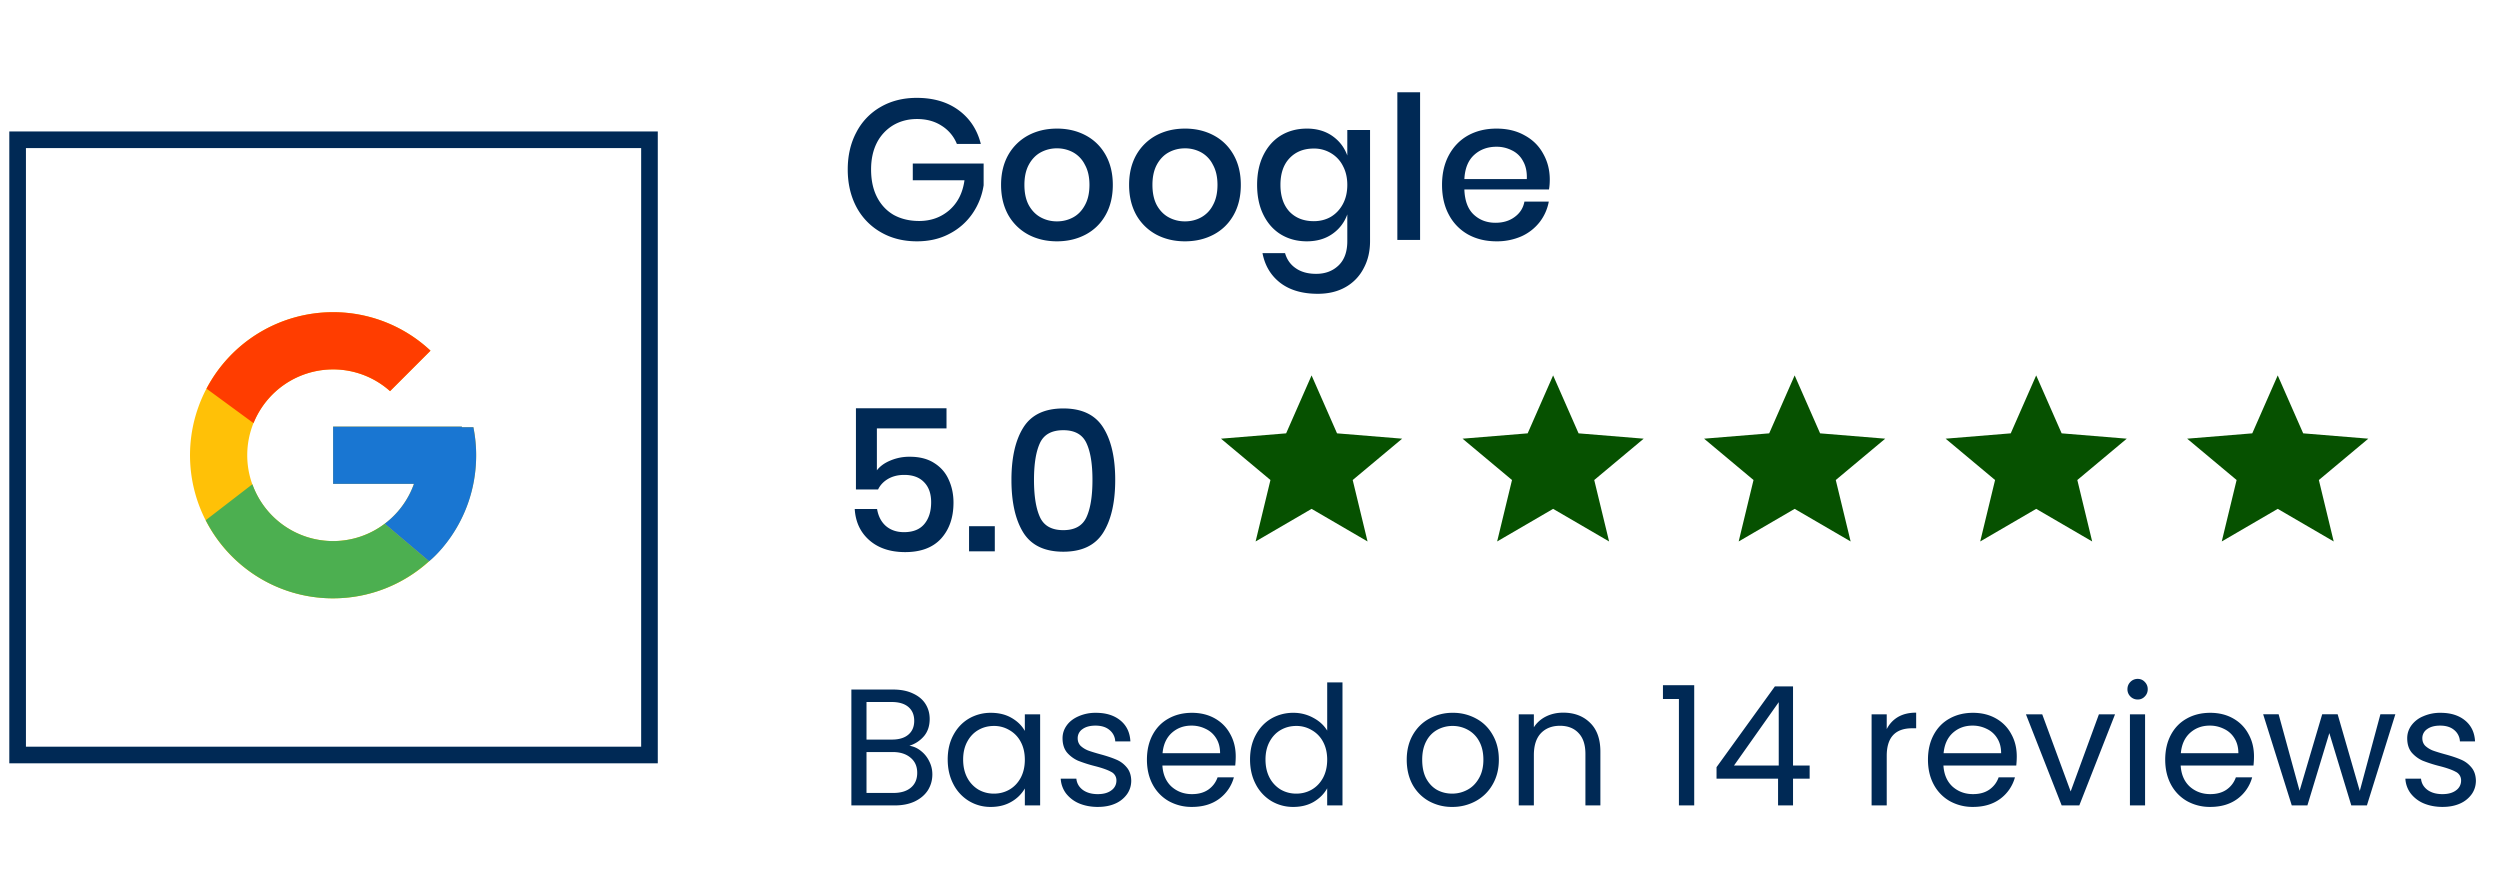
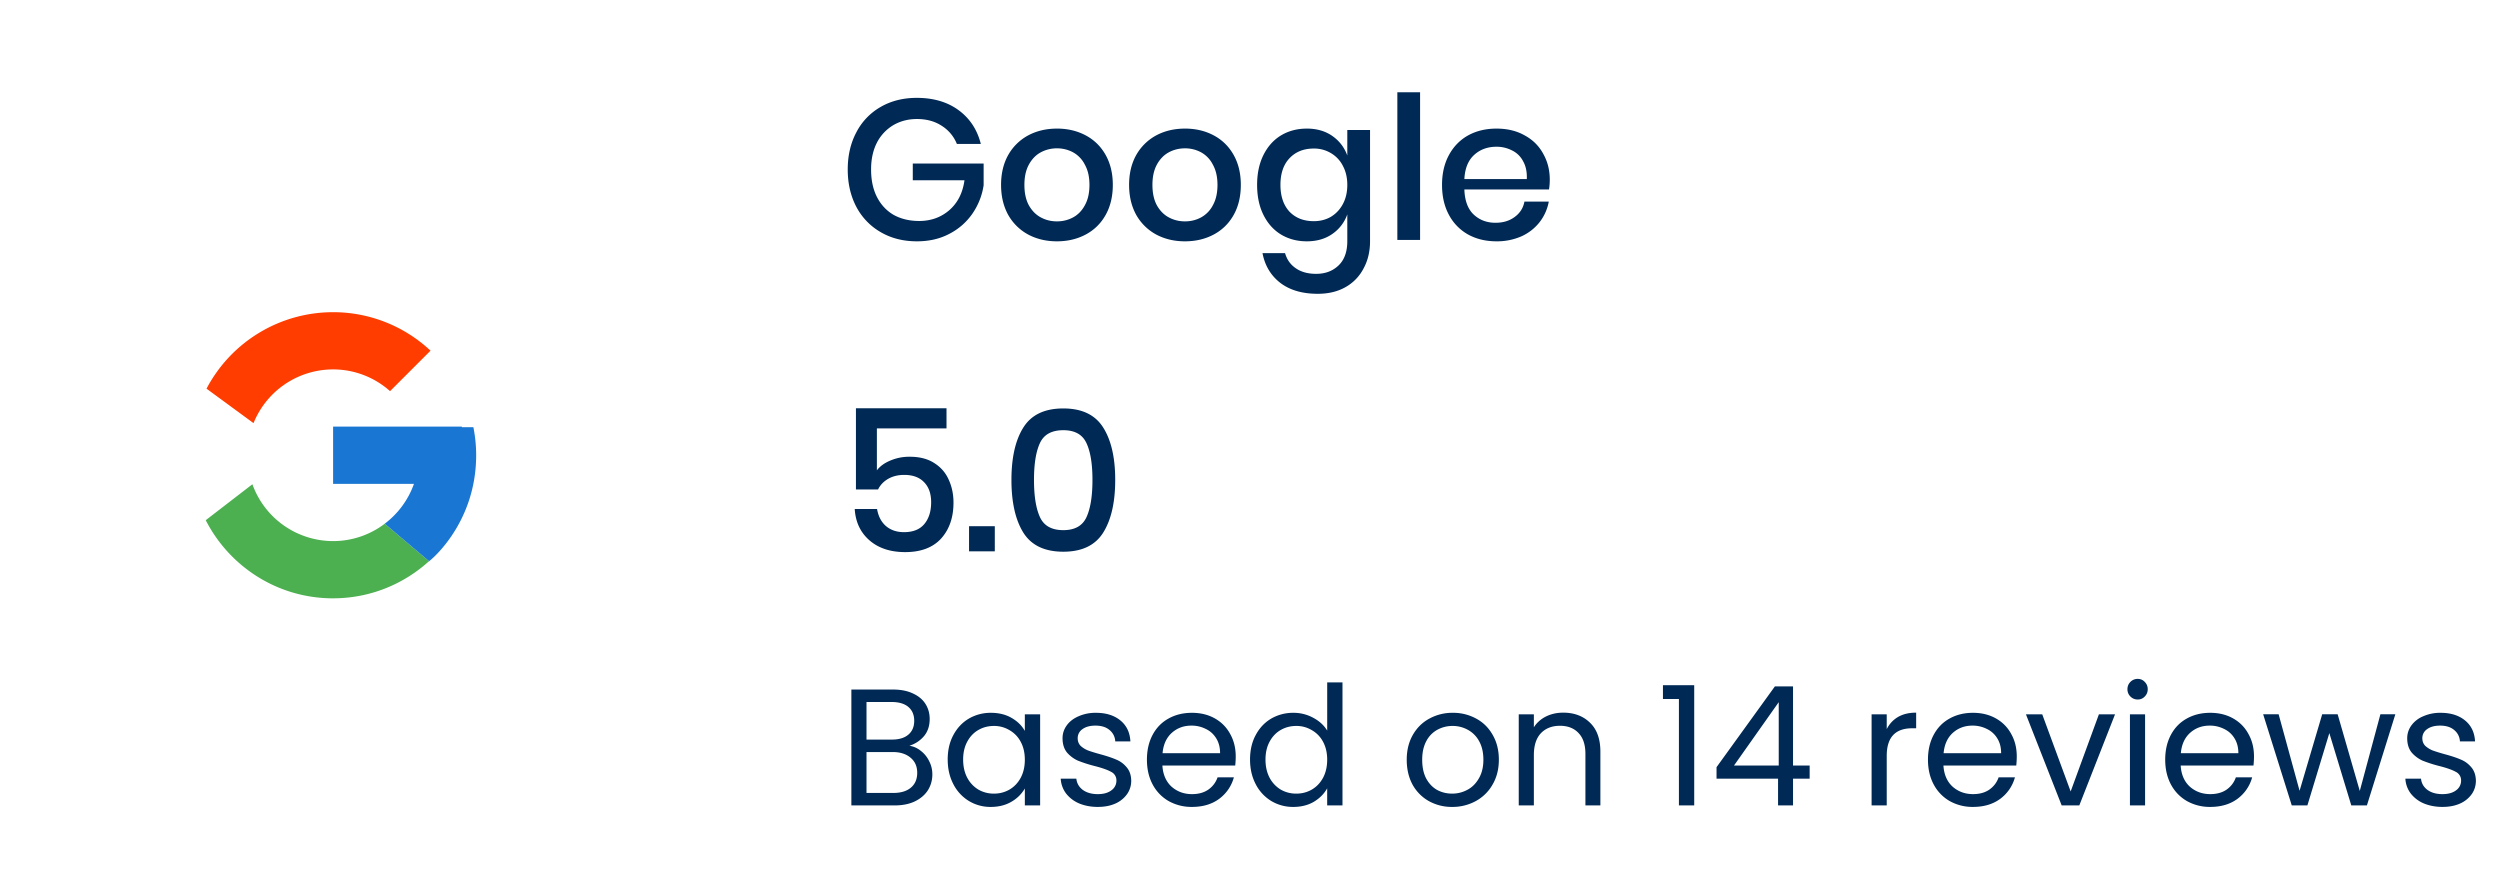
<svg xmlns="http://www.w3.org/2000/svg" width="166" height="59" fill="none">
-   <path stroke="#002955" stroke-width="1.104" d="M1.17 9.281h41.955v40.851H1.17z" />
-   <path d="M31.433 28.368h-.765v-.04h-8.55v3.8h5.369a5.698 5.698 0 0 1-11.07-1.9 5.7 5.7 0 0 1 5.7-5.7 5.67 5.67 0 0 1 3.782 1.444l2.687-2.687a9.456 9.456 0 0 0-6.468-2.556 9.5 9.5 0 1 0 9.315 7.639Z" fill="#FFC107" />
  <path d="m13.713 25.807 3.121 2.289a5.697 5.697 0 0 1 5.284-3.567 5.67 5.67 0 0 1 3.781 1.443l2.687-2.687a9.456 9.456 0 0 0-6.468-2.556 9.495 9.495 0 0 0-8.405 5.078Z" fill="#FF3D00" />
  <path d="M22.118 39.728c2.454 0 4.683-.939 6.37-2.466l-2.941-2.488a5.657 5.657 0 0 1-3.43 1.154 5.697 5.697 0 0 1-5.358-3.774l-3.098 2.387c1.572 3.077 4.765 5.188 8.457 5.188Z" fill="#4CAF50" />
  <path d="M31.433 28.368h-.765v-.04h-8.55v3.8h5.369a5.719 5.719 0 0 1-1.941 2.647l2.941 2.487c-.208.19 3.13-2.284 3.13-7.034 0-.637-.065-1.258-.184-1.86Z" fill="#1976D2" />
  <path d="M60.874 6.498c1.113 0 2.04.274 2.783.822.742.547 1.232 1.293 1.47 2.239h-1.59a2.528 2.528 0 0 0-1.007-1.206c-.459-.3-1.007-.45-1.642-.45-.583 0-1.109.136-1.577.41a2.89 2.89 0 0 0-1.087 1.166c-.256.504-.384 1.095-.384 1.775 0 .716.133 1.33.398 1.842s.636.905 1.113 1.18c.486.264 1.046.397 1.682.397.778 0 1.444-.239 2-.716.557-.486.893-1.148 1.008-1.987h-3.432v-1.113h4.704v1.444a4.479 4.479 0 0 1-.742 1.881 4.154 4.154 0 0 1-1.524 1.339c-.627.335-1.347.503-2.16.503-.91 0-1.713-.203-2.41-.61a4.175 4.175 0 0 1-1.617-1.682c-.38-.724-.57-1.55-.57-2.478 0-.927.19-1.748.57-2.464a4.092 4.092 0 0 1 1.603-1.682c.698-.407 1.502-.61 2.411-.61Zm9.307 2.04c.706 0 1.342.15 1.908.45.565.301 1.007.734 1.325 1.3.317.565.477 1.227.477 1.987 0 .768-.16 1.435-.478 2-.317.566-.76.998-1.324 1.299-.566.3-1.202.45-1.908.45-.707 0-1.343-.15-1.908-.45a3.342 3.342 0 0 1-1.325-1.299c-.318-.574-.477-1.24-.477-2s.16-1.422.477-1.988a3.342 3.342 0 0 1 1.325-1.298c.565-.3 1.201-.45 1.908-.45Zm0 1.312a2.22 2.22 0 0 0-1.073.265c-.327.177-.592.45-.795.822-.195.362-.292.808-.292 1.338 0 .538.097.989.292 1.351.203.362.468.632.795.808.326.177.684.265 1.073.265.388 0 .746-.088 1.073-.265.327-.176.587-.446.782-.808.203-.362.304-.813.304-1.351 0-.53-.101-.976-.304-1.338a1.906 1.906 0 0 0-.782-.822 2.221 2.221 0 0 0-1.073-.265Zm8.5-1.312c.707 0 1.343.15 1.908.45.565.301 1.007.734 1.325 1.3.318.565.477 1.227.477 1.987 0 .768-.159 1.435-.477 2-.318.566-.76.998-1.325 1.299-.565.3-1.201.45-1.908.45-.706 0-1.342-.15-1.907-.45a3.342 3.342 0 0 1-1.325-1.299c-.318-.574-.477-1.24-.477-2s.159-1.422.477-1.988a3.342 3.342 0 0 1 1.325-1.298c.565-.3 1.2-.45 1.907-.45Zm0 1.312c-.388 0-.746.088-1.073.265-.327.177-.592.45-.795.822-.194.362-.291.808-.291 1.338 0 .538.097.989.291 1.351.203.362.468.632.795.808.327.177.685.265 1.073.265.389 0 .747-.088 1.073-.265a1.92 1.92 0 0 0 .782-.808c.203-.362.305-.813.305-1.351 0-.53-.102-.976-.305-1.338a1.905 1.905 0 0 0-.782-.822 2.221 2.221 0 0 0-1.073-.265Zm8.09-1.312c.662 0 1.228.164 1.696.49.468.327.8.76.994 1.299V8.631h1.51v7.38c0 .68-.141 1.28-.424 1.802a3 3 0 0 1-1.192 1.245c-.522.3-1.14.45-1.855.45-1.025 0-1.855-.242-2.491-.728-.627-.486-1.02-1.144-1.18-1.974h1.498c.124.432.362.768.715 1.007.354.247.804.37 1.352.37.6 0 1.095-.185 1.484-.556.388-.37.583-.91.583-1.616v-1.776a2.638 2.638 0 0 1-.994 1.299c-.468.327-1.034.49-1.696.49-.636 0-1.206-.15-1.709-.45-.495-.3-.883-.733-1.166-1.299-.283-.565-.424-1.232-.424-2 0-.76.141-1.422.424-1.988.283-.565.671-.998 1.166-1.298.503-.3 1.073-.45 1.71-.45Zm.464 1.325c-.671 0-1.21.217-1.617.65-.397.424-.596 1.01-.596 1.762 0 .75.199 1.342.596 1.775.407.424.946.636 1.617.636.424 0 .804-.097 1.14-.292.335-.203.6-.485.794-.848.194-.362.292-.786.292-1.271 0-.477-.098-.897-.292-1.259a2.052 2.052 0 0 0-.795-.848 2.157 2.157 0 0 0-1.14-.305Zm7.059-3.736v9.804h-1.51V6.127h1.51Zm8.611 5.803c0 .247-.018.464-.053.65h-5.618c.027.75.235 1.306.623 1.669.389.362.87.543 1.444.543.504 0 .928-.128 1.272-.384.354-.256.57-.596.649-1.02h1.617a3.142 3.142 0 0 1-.61 1.364 3.209 3.209 0 0 1-1.205.94 4.022 4.022 0 0 1-1.656.332c-.707 0-1.334-.15-1.882-.45a3.216 3.216 0 0 1-1.272-1.299c-.309-.565-.463-1.232-.463-2 0-.76.154-1.422.463-1.988.31-.565.733-.998 1.272-1.298.548-.3 1.175-.45 1.882-.45.715 0 1.338.15 1.868.45.538.291.949.698 1.232 1.219.291.512.437 1.086.437 1.722Zm-1.524-.04c.018-.477-.066-.874-.251-1.192a1.616 1.616 0 0 0-.742-.715 2.198 2.198 0 0 0-1.02-.239c-.592 0-1.087.181-1.484.543-.398.362-.614.897-.65 1.603h4.147ZM62.848 28.446h-4.623v2.782c.212-.274.512-.49.9-.65a3.208 3.208 0 0 1 1.286-.25c.653 0 1.196.14 1.63.423.432.274.75.64.953 1.1.212.46.318.967.318 1.523 0 .98-.274 1.776-.821 2.385-.548.6-1.343.901-2.385.901-.98 0-1.771-.26-2.372-.781-.6-.522-.927-1.215-.98-2.08h1.484c.08.476.274.852.583 1.126.318.273.72.41 1.205.41.601 0 1.051-.18 1.352-.543.3-.362.45-.843.45-1.444 0-.565-.154-1.007-.464-1.325-.309-.327-.75-.49-1.324-.49-.407 0-.764.088-1.073.265-.3.177-.522.41-.663.702h-1.47v-5.392h6.014v1.338Zm3.207 6.492v1.67h-1.71v-1.67h1.71Zm1.9.437c-.53-.848-.795-2.018-.795-3.51 0-1.485.265-2.646.795-3.485.53-.84 1.413-1.259 2.65-1.259 1.236 0 2.12.424 2.65 1.272.53.839.795 1.996.795 3.471 0 1.484-.265 2.65-.795 3.498-.53.848-1.413 1.272-2.65 1.272-1.237 0-2.12-.42-2.65-1.259Zm4.187-1.033c.265-.575.397-1.4.397-2.478 0-1.06-.132-1.872-.397-2.438-.265-.574-.777-.86-1.537-.86-.769 0-1.285.282-1.55.847-.265.565-.398 1.382-.398 2.451 0 1.078.133 1.903.398 2.478.265.574.781.86 1.55.86.76 0 1.272-.286 1.537-.86Z" fill="#002955" />
-   <path d="m87.089 33.788 3.716 2.165-.986-4.08 3.284-2.745-4.324-.354-1.69-3.847-1.69 3.847-4.325.354 3.284 2.745-.986 4.08 3.717-2.165ZM103.127 33.788l3.717 2.165-.987-4.08 3.284-2.745-4.324-.354-1.69-3.847-1.69 3.847-4.324.354 3.284 2.745-.987 4.08 3.717-2.165ZM119.165 33.788l3.717 2.165-.987-4.08 3.284-2.745-4.324-.354-1.69-3.847-1.69 3.847-4.324.354 3.283 2.745-.986 4.08 3.717-2.165ZM135.203 33.788l3.717 2.165-.986-4.08 3.283-2.745-4.324-.354-1.69-3.847-1.69 3.847-4.324.354 3.284 2.745-.987 4.08 3.717-2.165ZM151.241 33.788l3.717 2.165-.986-4.08 3.283-2.745-4.324-.354-1.69-3.847-1.69 3.847-4.324.354 3.284 2.745-.987 4.08 3.717-2.165Z" fill="#065100" />
  <path d="M60.384 49.517c.28.044.534.158.762.342.236.184.42.412.552.684.14.273.21.564.21.873 0 .39-.1.743-.298 1.06-.2.309-.49.555-.873.74-.375.176-.82.264-1.336.264h-2.87v-7.695h2.76c.523 0 .968.088 1.336.265.368.17.644.401.828.696.184.294.276.625.276.993 0 .457-.125.836-.375 1.137a2.052 2.052 0 0 1-.972.64Zm-2.848-.409h1.689c.47 0 .835-.11 1.093-.331.258-.22.386-.526.386-.916s-.129-.696-.386-.917c-.258-.22-.63-.331-1.115-.331h-1.667v2.495Zm1.777 3.544c.5 0 .89-.117 1.17-.353.28-.236.42-.563.42-.983 0-.427-.147-.761-.442-1.004-.294-.25-.688-.376-1.18-.376h-1.745v2.716h1.777Zm3.614-2.219c0-.618.125-1.16.375-1.623.25-.471.593-.835 1.027-1.093a2.86 2.86 0 0 1 1.468-.386c.53 0 .99.114 1.38.342.39.228.681.515.872.861V47.43h1.016v6.05H68.05v-1.126a2.396 2.396 0 0 1-.894.883c-.39.229-.846.343-1.369.343a2.743 2.743 0 0 1-1.457-.398 2.787 2.787 0 0 1-1.027-1.115c-.25-.478-.375-1.023-.375-1.634Zm5.122.011c0-.456-.092-.854-.276-1.192a1.9 1.9 0 0 0-.75-.773 1.97 1.97 0 0 0-1.027-.276c-.375 0-.718.088-1.027.265-.309.176-.556.434-.74.773-.184.338-.276.736-.276 1.192 0 .464.092.869.276 1.215a2 2 0 0 0 .74.783c.31.177.652.266 1.027.266.375 0 .718-.089 1.027-.266.316-.183.567-.445.75-.783.184-.346.276-.748.276-1.204Zm4.856 3.136c-.464 0-.88-.078-1.248-.232a2.169 2.169 0 0 1-.872-.663 1.79 1.79 0 0 1-.353-.982h1.038c.03.302.169.548.42.74.257.19.592.287 1.004.287.383 0 .684-.085.905-.254a.776.776 0 0 0 .331-.64.62.62 0 0 0-.353-.586c-.235-.132-.6-.261-1.093-.386a8.998 8.998 0 0 1-1.104-.354 2.097 2.097 0 0 1-.729-.54c-.198-.243-.298-.56-.298-.95 0-.31.092-.593.276-.85.184-.258.446-.46.784-.608a2.762 2.762 0 0 1 1.16-.231c.67 0 1.21.169 1.623.508.412.338.632.802.662 1.39h-1.005a1.03 1.03 0 0 0-.386-.761c-.228-.192-.538-.287-.928-.287-.36 0-.647.077-.86.232a.716.716 0 0 0-.32.607c0 .199.062.364.187.497.132.125.294.228.486.309.198.074.47.158.817.254.434.118.787.235 1.06.353.272.11.504.28.695.508.199.228.302.526.31.894 0 .331-.093.63-.277.895a1.874 1.874 0 0 1-.784.629c-.331.147-.714.22-1.148.22Zm9.147-3.357c0 .192-.011.394-.033.608h-4.836c.037.596.24 1.063.607 1.402.375.331.828.497 1.358.497.434 0 .795-.1 1.082-.298.294-.207.5-.479.618-.818h1.082a2.627 2.627 0 0 1-.971 1.425c-.486.36-1.09.54-1.81.54a3.09 3.09 0 0 1-1.547-.386 2.755 2.755 0 0 1-1.06-1.093c-.257-.478-.386-1.03-.386-1.656 0-.626.125-1.174.375-1.645.25-.471.6-.832 1.05-1.082.456-.258.978-.386 1.567-.386.574 0 1.082.125 1.524.375.441.25.78.596 1.016 1.038.242.434.364.927.364 1.48Zm-1.038-.21c0-.382-.085-.71-.254-.982-.17-.28-.401-.49-.696-.63a2.074 2.074 0 0 0-.96-.22c-.508 0-.942.162-1.303.486-.353.323-.556.772-.607 1.347h3.82Zm1.989.42c0-.618.125-1.16.375-1.623.25-.471.593-.835 1.027-1.093a2.882 2.882 0 0 1 1.48-.386 2.7 2.7 0 0 1 1.313.33c.405.214.714.498.928.851V45.31h1.015v8.17h-1.016v-1.137c-.198.36-.493.659-.883.894-.39.229-.846.343-1.369.343a2.8 2.8 0 0 1-1.468-.398 2.787 2.787 0 0 1-1.027-1.115c-.25-.478-.375-1.023-.375-1.634Zm5.123.011c0-.456-.093-.854-.276-1.192a1.9 1.9 0 0 0-.751-.773 1.97 1.97 0 0 0-1.027-.276c-.375 0-.718.088-1.027.265-.309.176-.556.434-.74.773-.184.338-.276.736-.276 1.192 0 .464.092.869.276 1.215a2 2 0 0 0 .74.783c.31.177.652.266 1.027.266.375 0 .718-.089 1.027-.266.316-.183.566-.445.75-.783.184-.346.276-.748.276-1.204Zm8.295 3.136a3.129 3.129 0 0 1-1.545-.387 2.81 2.81 0 0 1-1.082-1.093c-.258-.478-.387-1.03-.387-1.656 0-.618.133-1.163.398-1.634.272-.478.64-.843 1.104-1.093a3.15 3.15 0 0 1 1.556-.386 3.15 3.15 0 0 1 1.557.386c.464.25.828.611 1.093 1.082.273.471.409 1.02.409 1.645 0 .626-.14 1.178-.42 1.656a2.842 2.842 0 0 1-1.115 1.093 3.214 3.214 0 0 1-1.568.387Zm0-.883c.361 0 .7-.085 1.016-.255.317-.169.57-.423.762-.761.199-.339.298-.751.298-1.237 0-.486-.096-.898-.287-1.236a1.842 1.842 0 0 0-.75-.751 2.059 2.059 0 0 0-1.005-.254 2.08 2.08 0 0 0-1.016.254 1.795 1.795 0 0 0-.729.75c-.184.34-.276.751-.276 1.237 0 .493.088.91.265 1.248.184.338.427.592.729.762.301.161.633.242.993.242Zm7.372-5.377c.736 0 1.332.224 1.788.673.457.442.685 1.082.685 1.921v3.566h-.994v-3.422c0-.604-.151-1.064-.453-1.38-.301-.324-.714-.486-1.236-.486-.53 0-.953.166-1.27.497-.309.33-.464.813-.464 1.446v3.345h-1.004v-6.05h1.004v.861c.199-.309.468-.548.806-.717.346-.17.725-.254 1.138-.254Zm6.627-.906v-.916h2.076v7.982h-1.016v-7.066h-1.06Zm3.558 5.289v-.762l3.876-5.366h1.203v5.256h1.104v.872h-1.104v1.777h-.994v-1.777h-4.085Zm4.13-5.079-2.97 4.207h2.97v-4.207Zm7.171 1.789c.176-.346.427-.615.75-.806.332-.192.733-.287 1.204-.287v1.038h-.265c-1.126 0-1.689.61-1.689 1.832v3.29h-1.005v-6.05h1.005v.983Zm8.634 1.81c0 .192-.011.394-.033.608h-4.836c.037.596.239 1.063.607 1.402.376.331.828.497 1.358.497.435 0 .795-.1 1.082-.298.295-.207.501-.479.619-.818h1.082a2.628 2.628 0 0 1-.972 1.425c-.486.36-1.089.54-1.811.54a3.086 3.086 0 0 1-1.545-.386 2.752 2.752 0 0 1-1.06-1.093c-.258-.478-.387-1.03-.387-1.656 0-.626.125-1.174.376-1.645.25-.471.6-.832 1.049-1.082.456-.258.978-.386 1.567-.386.574 0 1.082.125 1.524.375.442.25.78.596 1.016 1.038.243.434.364.927.364 1.48Zm-1.038-.21c0-.382-.084-.71-.254-.982a1.598 1.598 0 0 0-.695-.63 2.077 2.077 0 0 0-.961-.22c-.508 0-.942.162-1.303.486-.353.323-.555.772-.607 1.347h3.82Zm4.617 2.54 1.876-5.123h1.071l-2.373 6.05h-1.171l-2.373-6.05h1.082l1.888 5.123Zm4.455-6.106a.663.663 0 0 1-.486-.198.663.663 0 0 1-.199-.486c0-.191.067-.353.199-.486a.663.663 0 0 1 .486-.199c.184 0 .339.067.464.2a.662.662 0 0 1 .198.485.662.662 0 0 1-.198.486.613.613 0 0 1-.464.198Zm.486.983v6.05h-1.005v-6.05h1.005Zm7.232 2.793c0 .192-.011.394-.033.608h-4.835c.036.596.239 1.063.607 1.402.375.331.828.497 1.358.497.434 0 .795-.1 1.082-.298.294-.207.5-.479.618-.818h1.082a2.628 2.628 0 0 1-.972 1.425c-.485.36-1.089.54-1.81.54a3.09 3.09 0 0 1-1.546-.386 2.758 2.758 0 0 1-1.06-1.093c-.257-.478-.386-1.03-.386-1.656 0-.626.125-1.174.375-1.645.25-.471.6-.832 1.049-1.082.456-.258.979-.386 1.568-.386.574 0 1.082.125 1.523.375.442.25.781.596 1.016 1.038.243.434.364.927.364 1.48Zm-1.037-.21c0-.382-.085-.71-.254-.982a1.6 1.6 0 0 0-.696-.63 2.072 2.072 0 0 0-.96-.22c-.508 0-.943.162-1.303.486-.354.323-.556.772-.607 1.347h3.82Zm10.423-2.583-1.888 6.05h-1.037l-1.458-4.802-1.457 4.802h-1.038l-1.899-6.05h1.027l1.391 5.079 1.501-5.079h1.027l1.469 5.09 1.369-5.09h.993Zm3.139 6.15c-.463 0-.879-.078-1.247-.232a2.165 2.165 0 0 1-.872-.663 1.786 1.786 0 0 1-.354-.982h1.038c.03.302.169.548.42.74.257.19.592.287 1.004.287.383 0 .685-.085.906-.254a.775.775 0 0 0 .331-.64.62.62 0 0 0-.353-.586c-.236-.132-.6-.261-1.093-.386a8.99 8.99 0 0 1-1.104-.354 2.094 2.094 0 0 1-.729-.54c-.199-.243-.298-.56-.298-.95 0-.31.092-.593.276-.85a1.83 1.83 0 0 1 .784-.608 2.76 2.76 0 0 1 1.159-.231c.67 0 1.211.169 1.623.508.412.338.633.802.662 1.39h-1.004a1.03 1.03 0 0 0-.387-.761c-.228-.192-.537-.287-.927-.287-.361 0-.648.077-.861.232a.716.716 0 0 0-.321.607c0 .199.063.364.188.497.133.125.295.228.486.309.199.074.471.158.817.254.434.118.788.235 1.06.353.272.11.504.28.695.508.199.228.302.526.31.894 0 .331-.092.63-.276.895a1.878 1.878 0 0 1-.784.629c-.332.147-.714.22-1.149.22Z" fill="#002955" />
</svg>